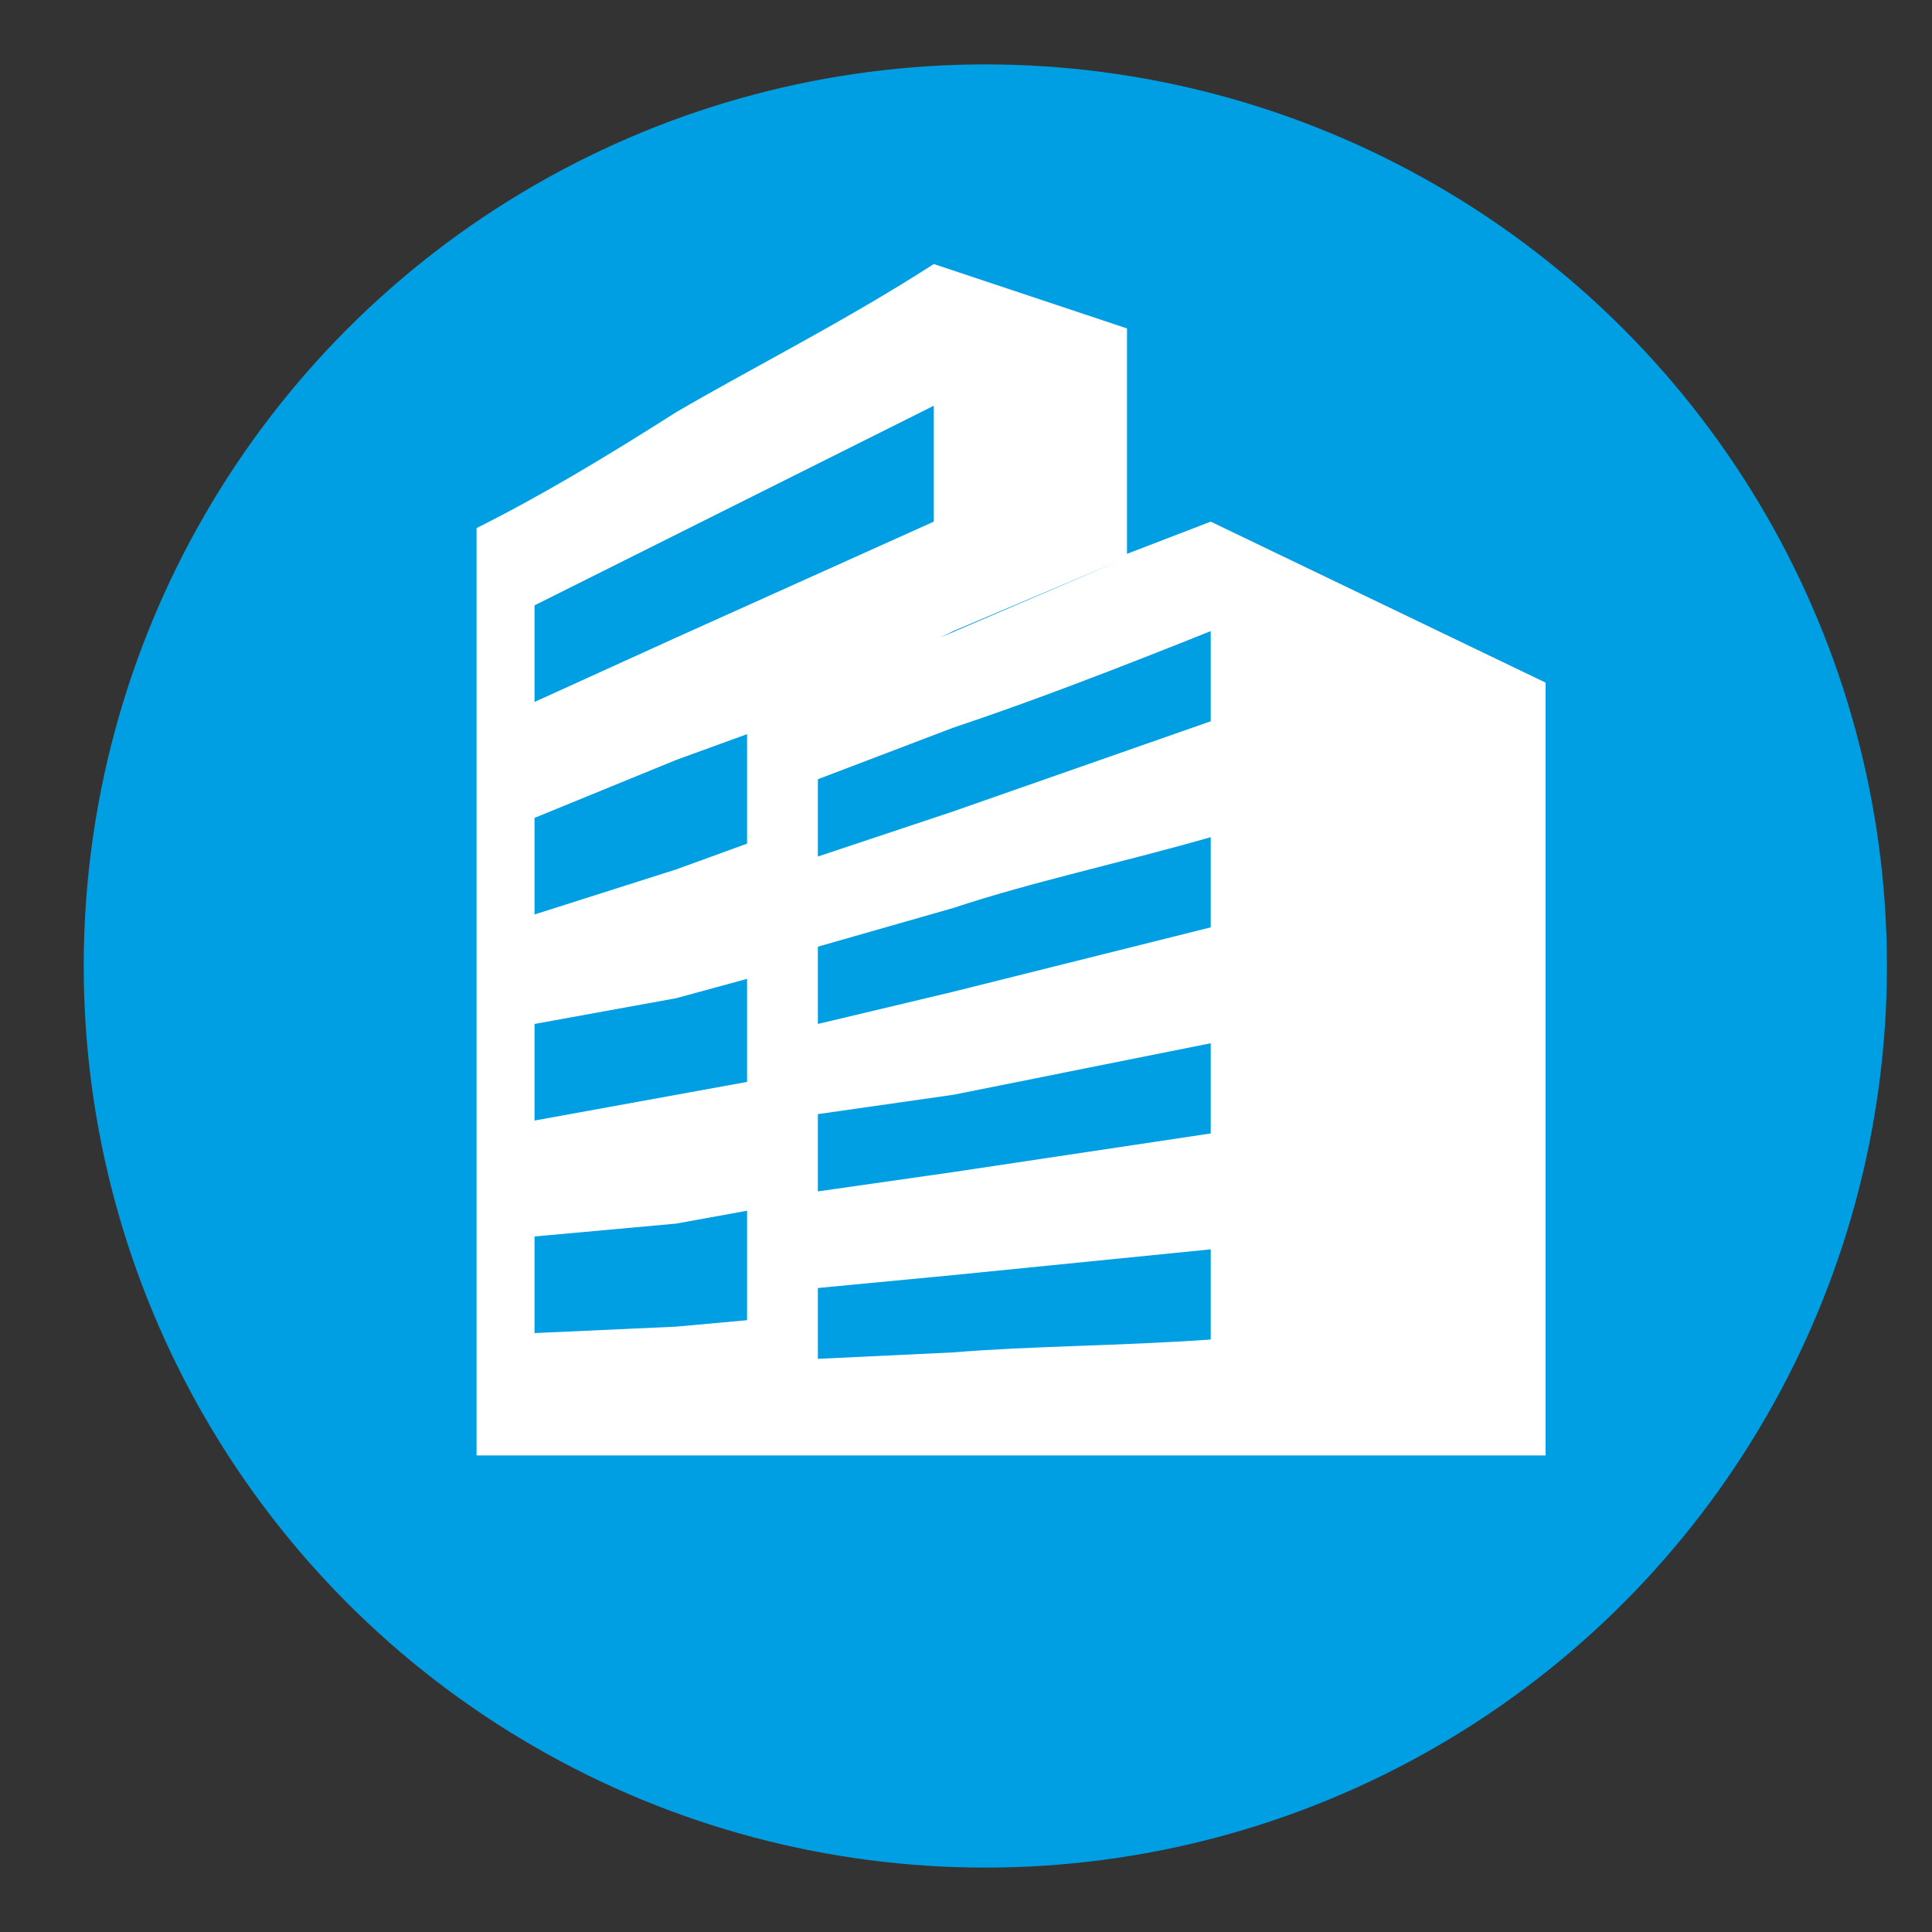
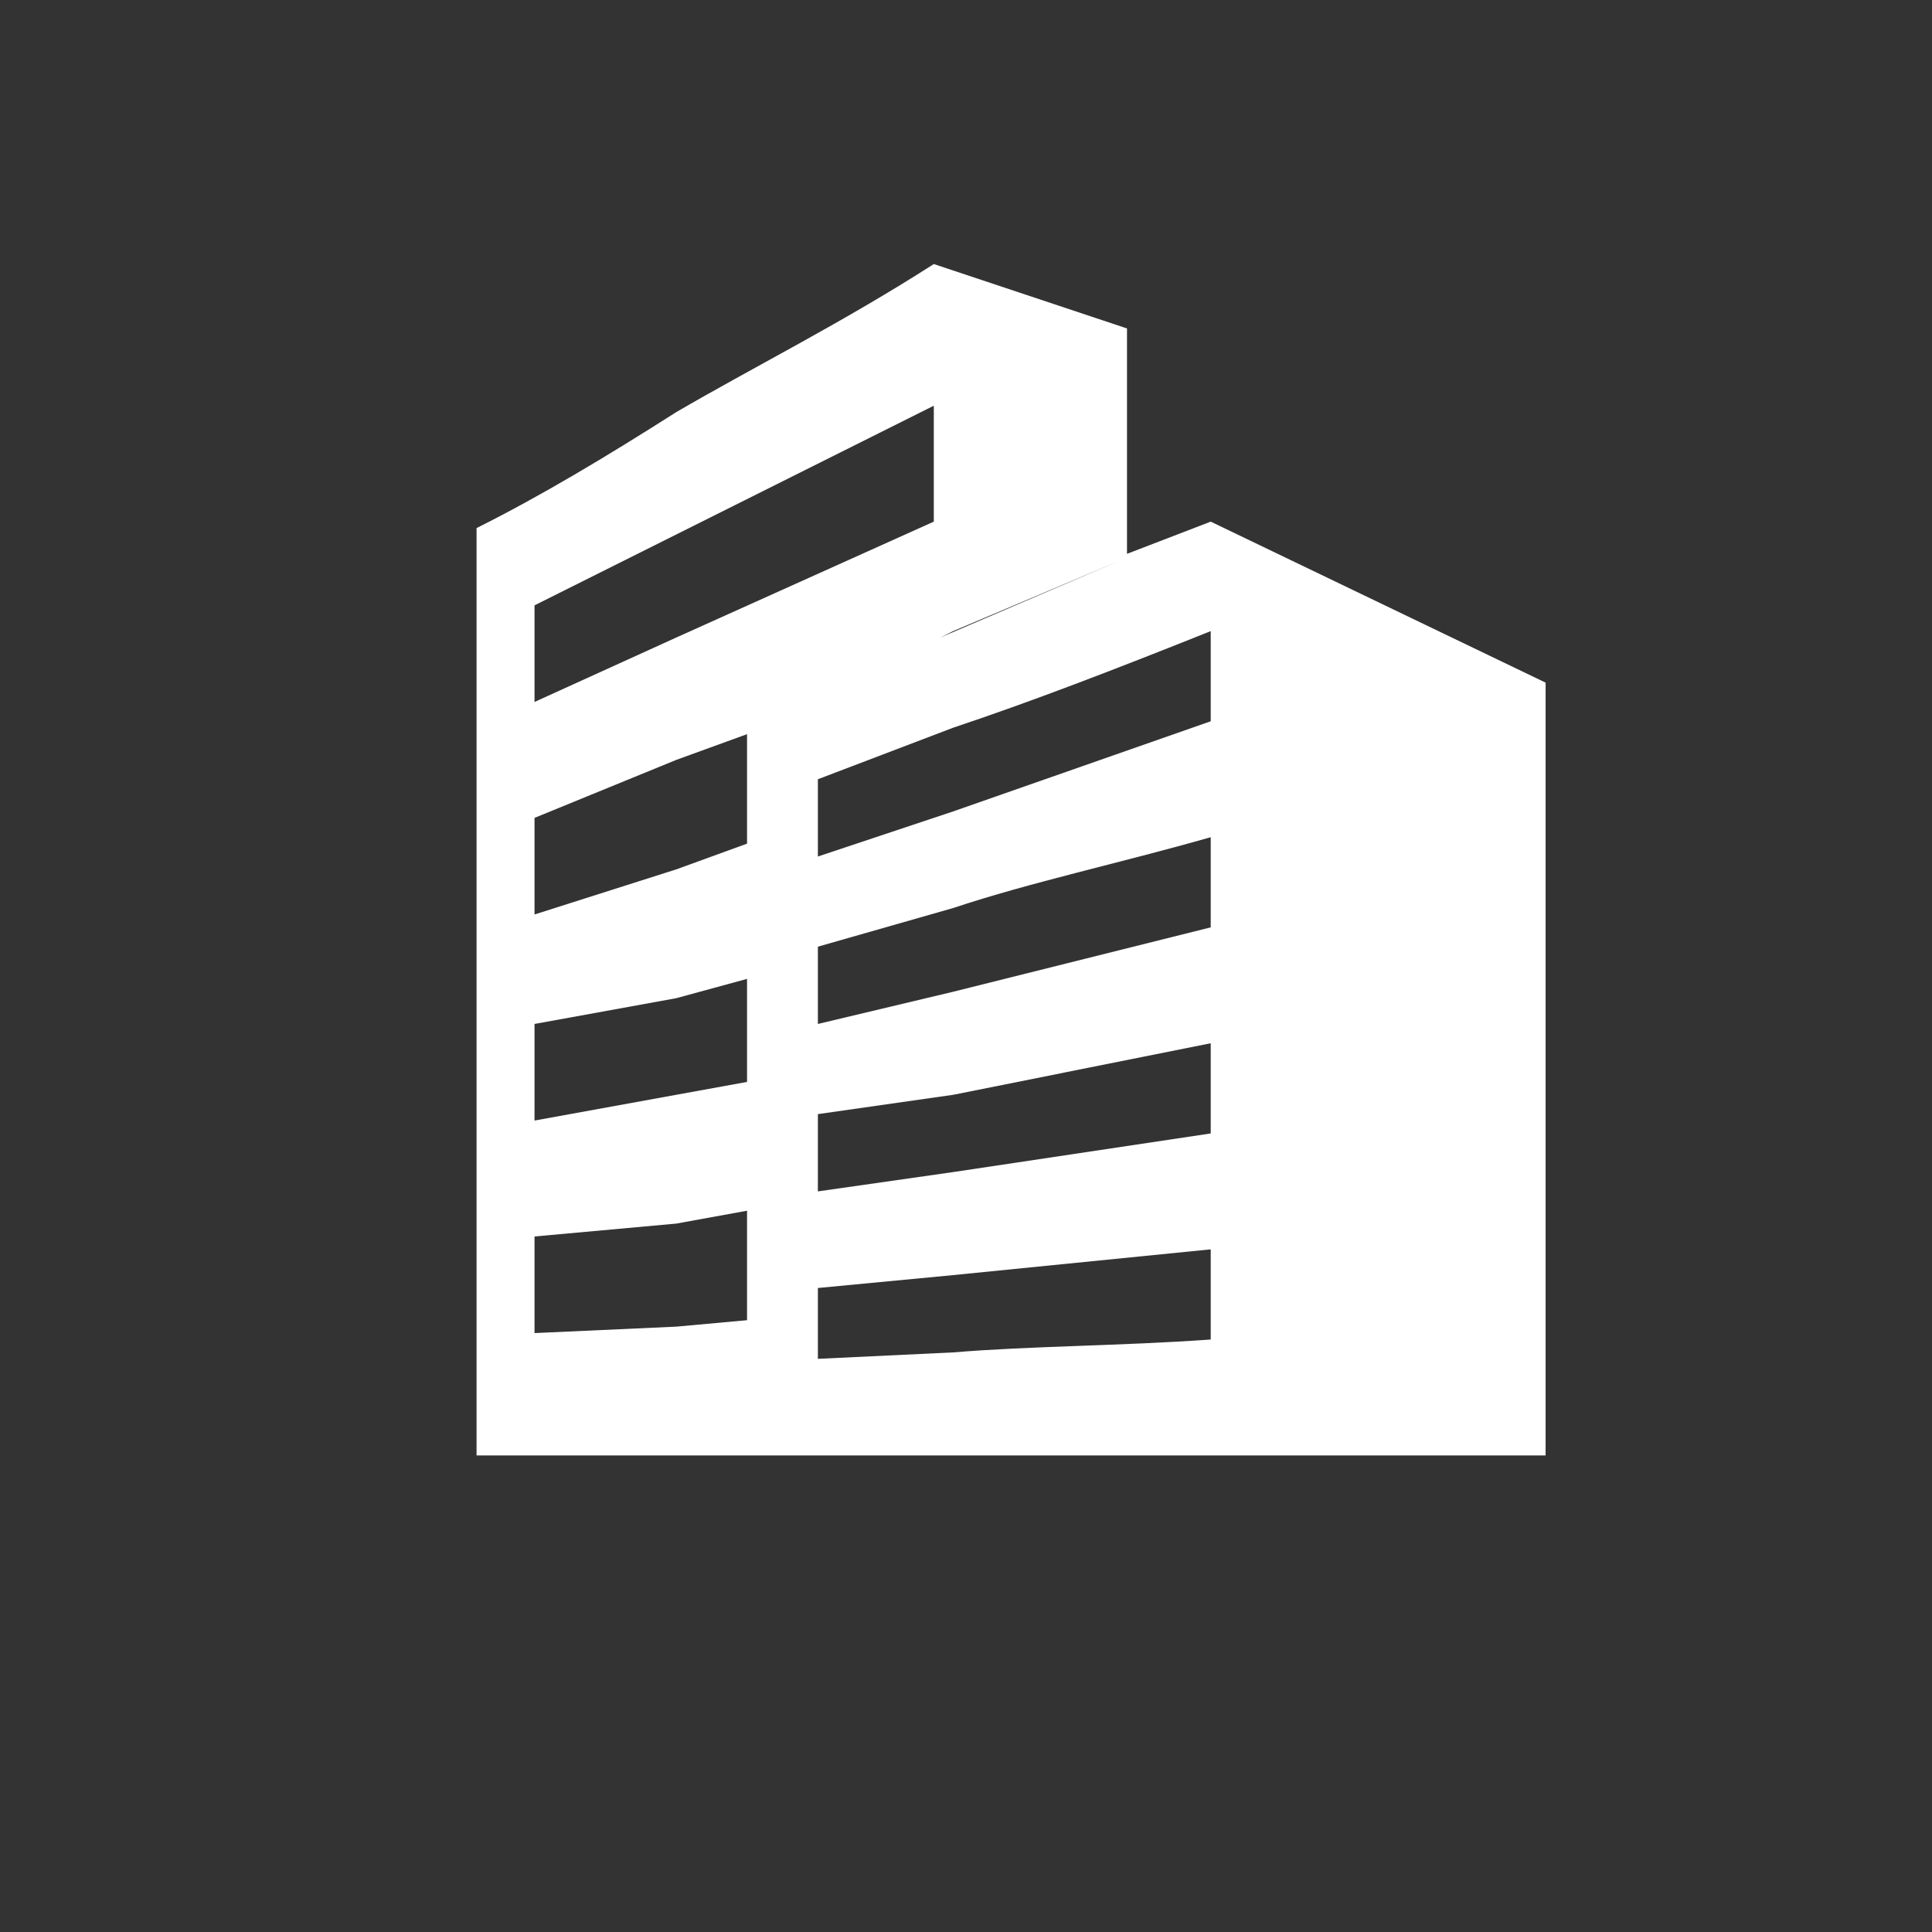
<svg xmlns="http://www.w3.org/2000/svg" id="Vrstva_1" x="0px" y="0px" viewBox="0 0 30 30" style="enable-background:new 0 0 30 30;" xml:space="preserve">
  <rect x="0" y="0" width="30" height="30" fill="#333333" stroke="none" />
  <style type="text/css"> .st0{fill:#009EE2;} .st1{fill-rule:evenodd;clip-rule:evenodd;fill:#FFFFFF;} </style>
-   <circle class="st0" cx="15.3" cy="15" r="14" />
  <path class="st1" d="M12.7,13.3l2.1-0.7l4-1.4V9.8c-1.5,0.6-2.8,1.1-4,1.5l-2.1,0.8V13.3L12.7,13.3z M8.3,9.4l2.2-1.1 c1.2-0.6,2.6-1.3,4-2v1.8l-4,1.8l-2.2,1V9.4L8.3,9.4z M8.3,12.7v1.5l2.2-0.7l1.1-0.4v-0.6v-1.1l-1.1,0.4L8.3,12.7L8.3,12.7z M8.3,15.9v1.5l2.2-0.4l1.1-0.2v-0.6v-1l-1.1,0.3L8.3,15.9L8.3,15.9z M8.3,19.2v1.5l2.2-0.1l1.1-0.1V20v-1.2L10.5,19L8.3,19.2 L8.3,19.2z M7.4,20.8v-1.4c0-0.6,0-1.1,0-1.7v-1.4c0-0.6,0-1.1,0-1.7V13c0-0.6,0-1.1,0-1.7V9.9c0-0.6,0-1.1,0-1.7 c1-0.5,2-1.1,3.1-1.8c1.2-0.7,2.6-1.4,4-2.3l3,1v3.5l1.3-0.5l5.2,2.5v12c-5.2,0-10.4,0-15.7,0H8.2H7.9H7.6H7.4 C7.4,21.9,7.4,21.4,7.4,20.8L7.4,20.8z M12.7,21.1l2.1-0.1c1.2-0.1,2.6-0.1,4-0.2v-1.4l-4,0.4l-2.1,0.2V21.1L12.7,21.1z M12.7,15.9 v-1.2l2.1-0.6c1.2-0.4,2.6-0.7,4-1.1v1.4l-4,1L12.7,15.9L12.7,15.9z M12.7,17.3v1.2l2.1-0.3l4-0.6v-1.4l-4,0.8L12.7,17.3L12.7,17.3z M14.6,9.9l2.8-1.2l-2.6,1.1L14.6,9.9L14.6,9.9z" />
</svg>